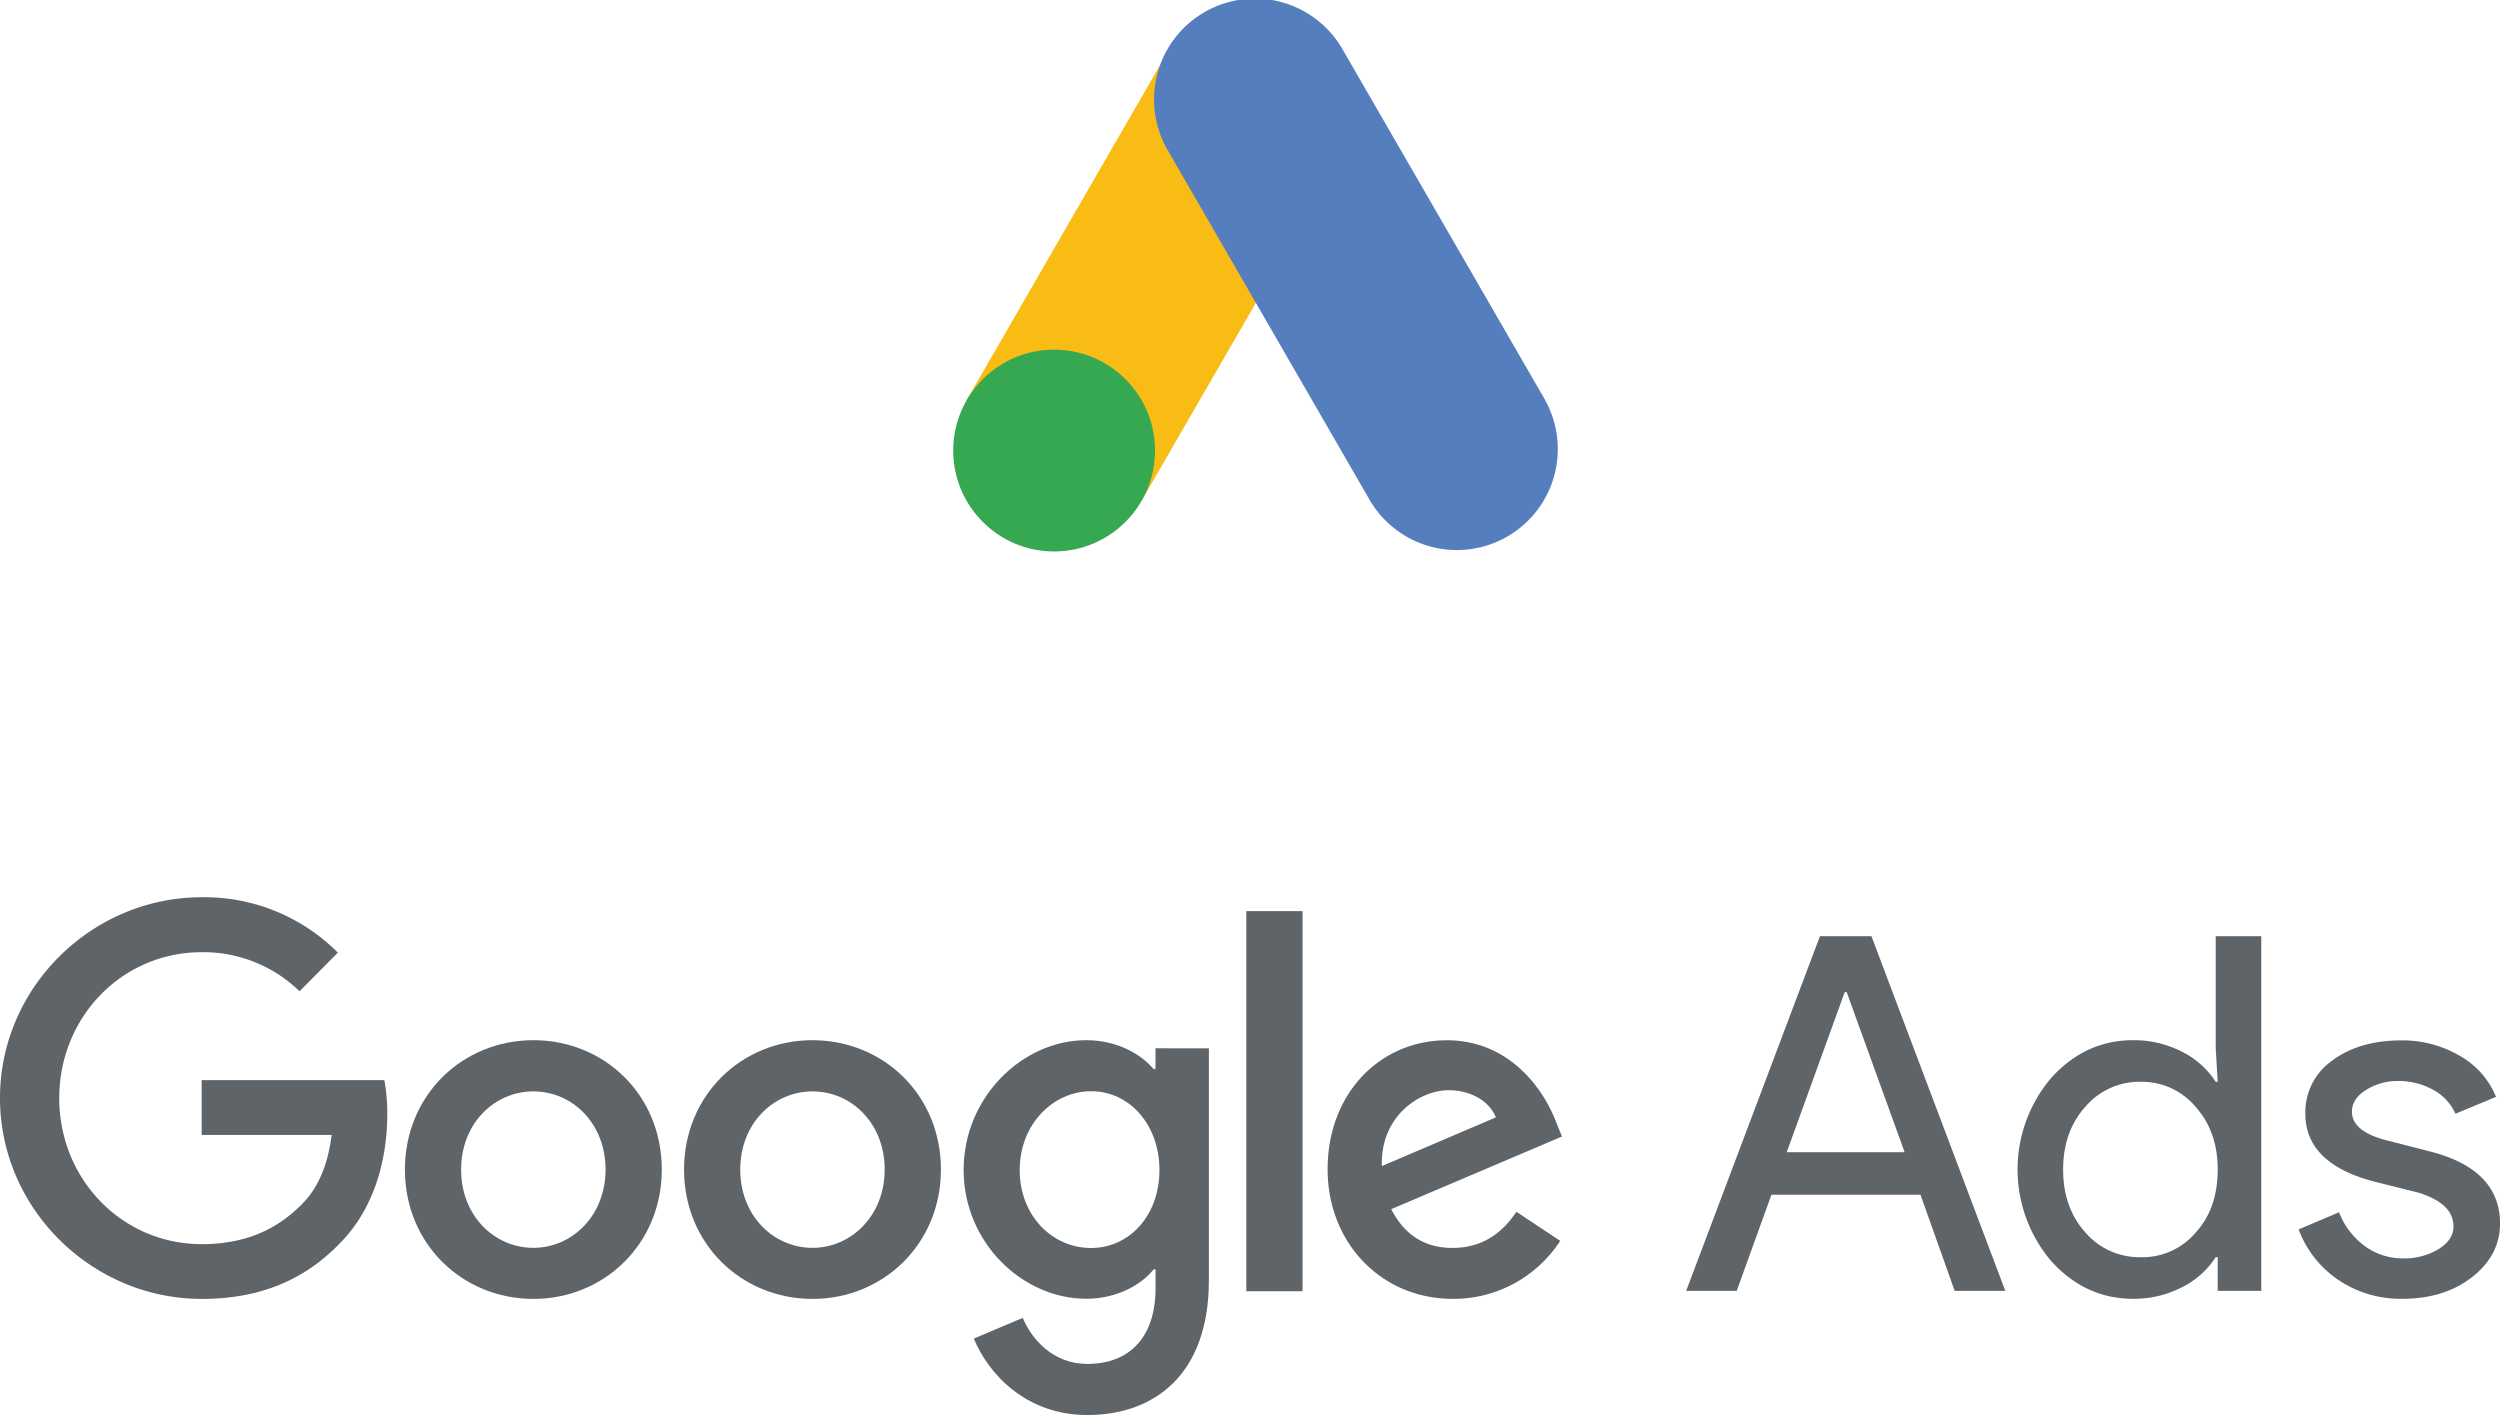
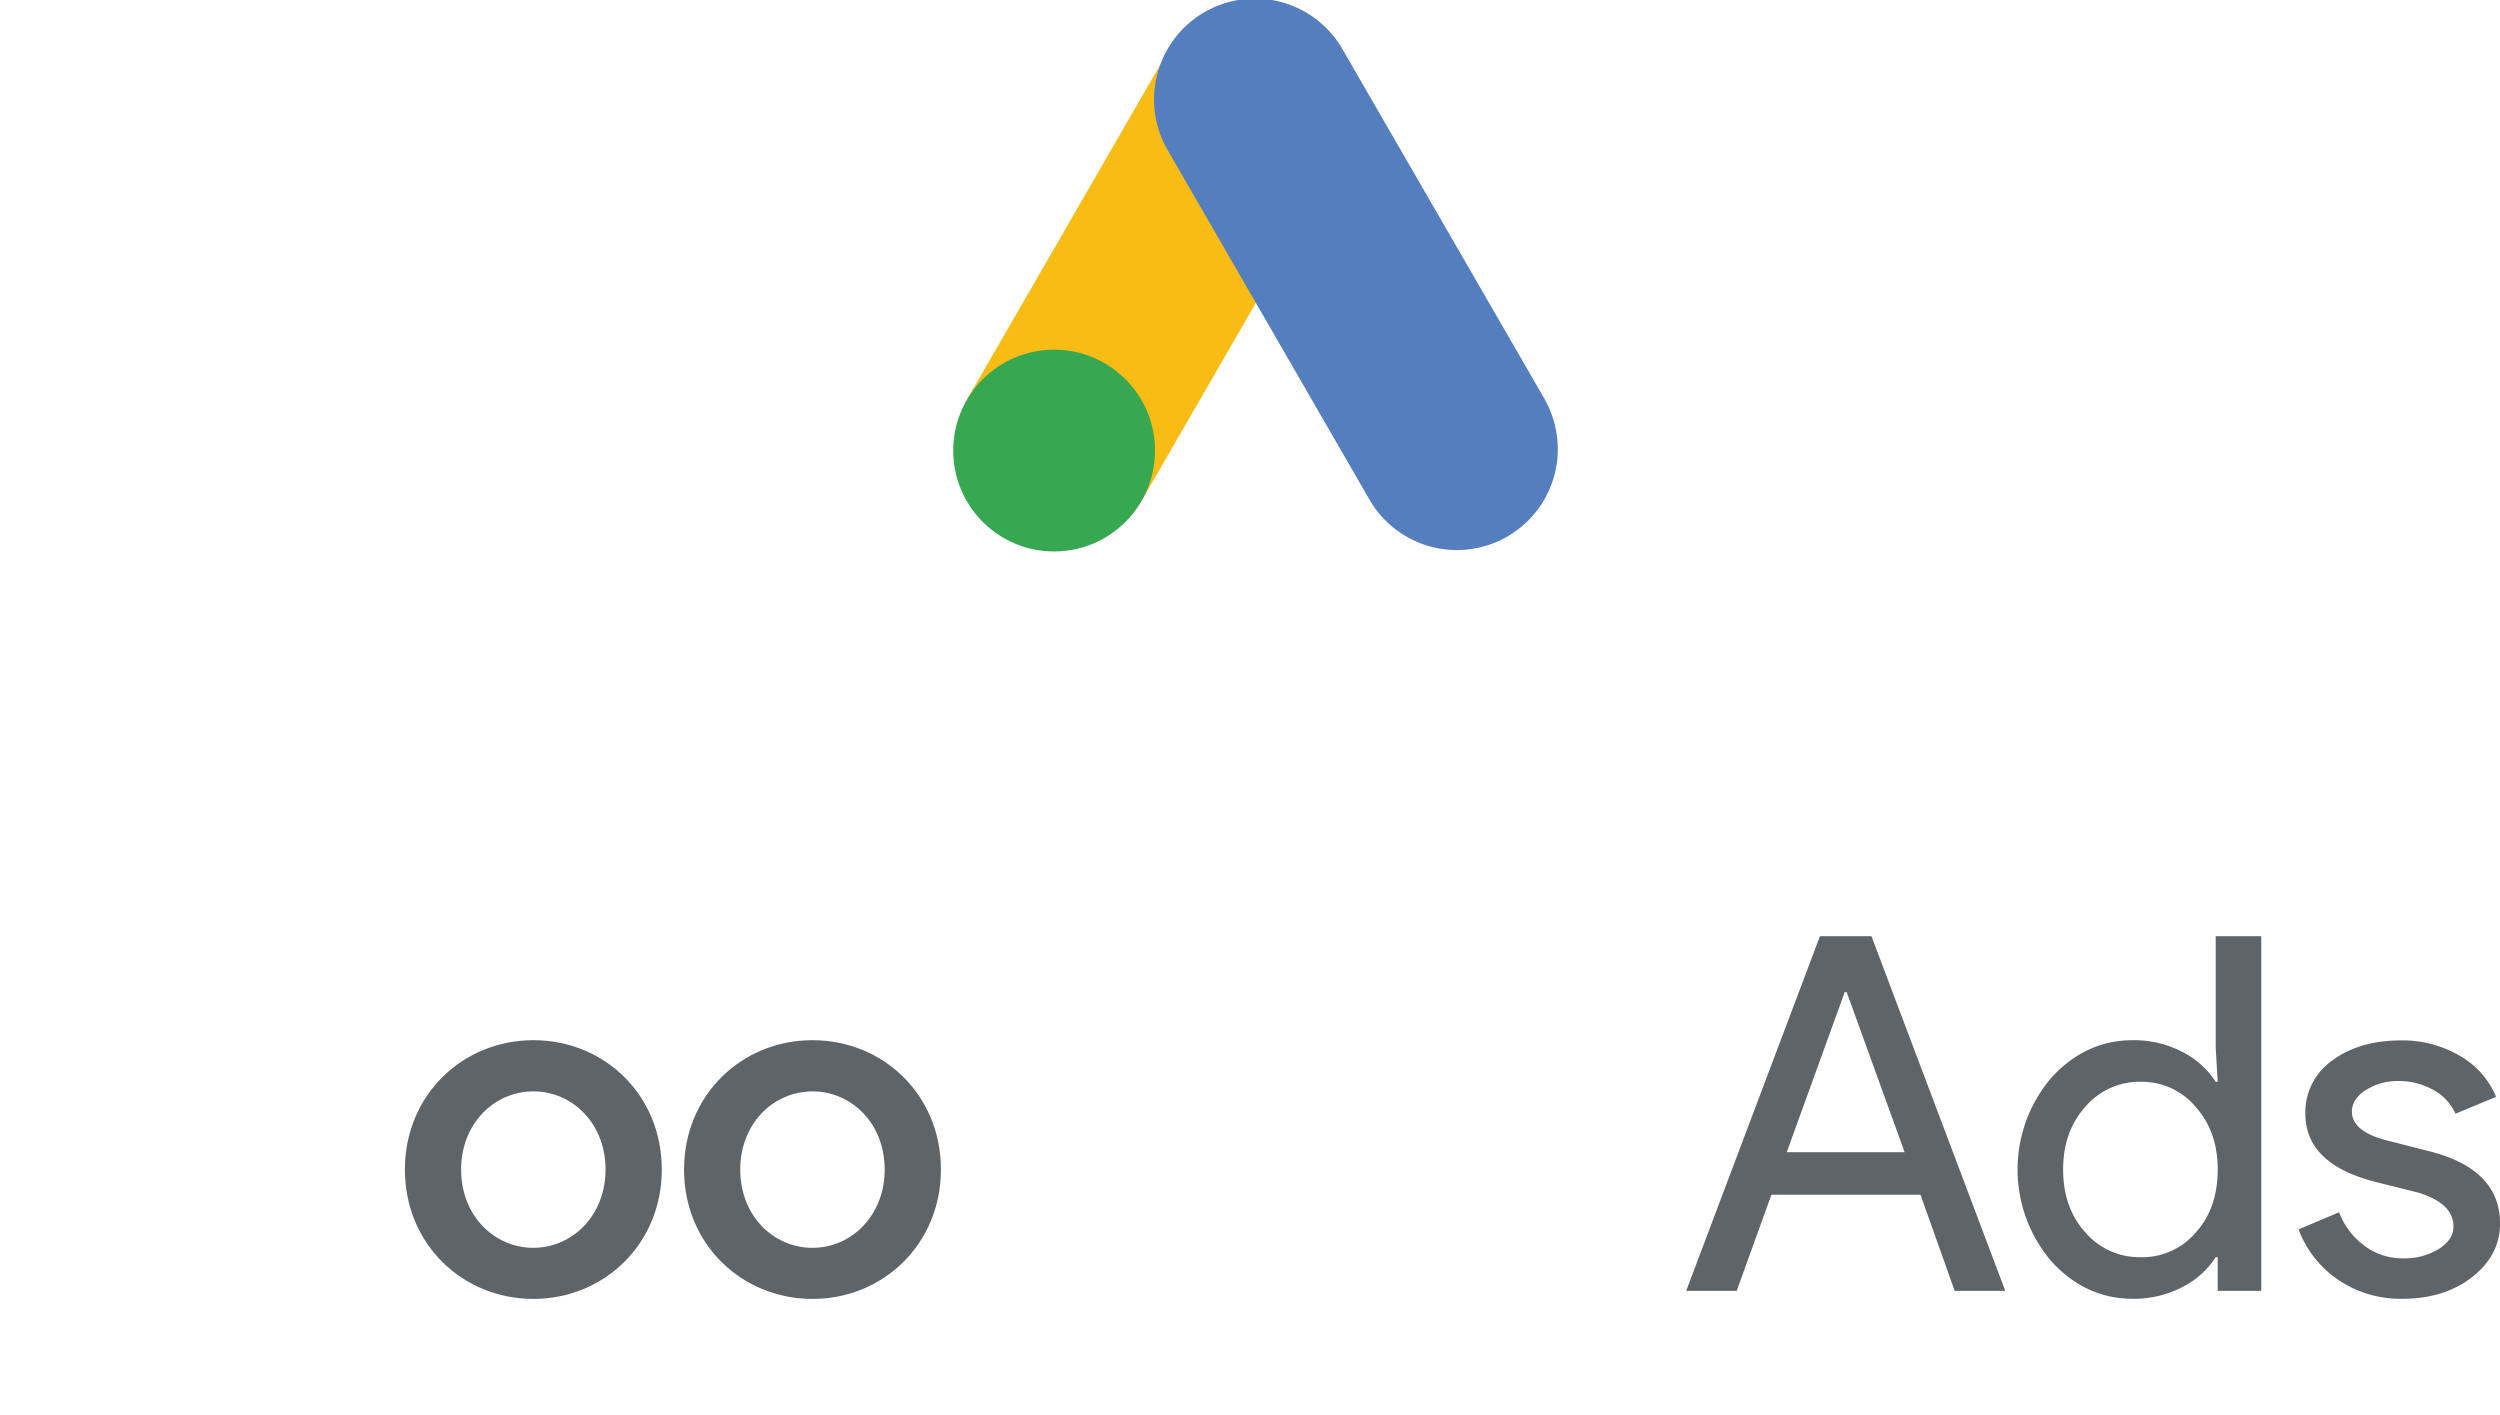
<svg xmlns="http://www.w3.org/2000/svg" id="Layer_1" data-name="Layer 1" viewBox="0 0 639.21 361.8">
  <defs>
    <style>.cls-1{fill:#5f6469;}.cls-2{fill:#f9bc15;}.cls-3{fill:#557ebf;}.cls-4{fill:#36a852;}</style>
  </defs>
  <path class="cls-1" d="M176.49,308.09c0,19-14.75,33.06-32.84,33.06s-32.84-14-32.84-33.06S125.55,275,143.65,275,176.49,288.93,176.49,308.09Zm-14.38,0c0-11.9-8.55-20-18.46-20s-18.47,8.14-18.47,20,8.55,20,18.47,20S162.11,319.86,162.11,308.09Z" transform="translate(-7.28 -9.04)" />
  <path class="cls-1" d="M247.86,308.09c0,19-14.75,33.06-32.84,33.06s-32.84-14-32.84-33.06S196.92,275,215,275,247.86,288.93,247.86,308.09Zm-14.38,0c0-11.9-8.55-20-18.46-20s-18.47,8.14-18.47,20,8.55,20,18.47,20S233.48,319.86,233.48,308.09Z" transform="translate(-7.28 -9.04)" />
-   <path class="cls-1" d="M316.37,277.09v59.3c0,24.43-14.25,34.45-31.1,34.45-15.87,0-25.41-10.78-29-19.54L268.78,346c2.23,5.38,7.69,11.77,16.49,11.77,10.78,0,17.47-6.76,17.47-19.41v-4.76h-.49c-3.23,4-9.42,7.51-17.23,7.51-16.36,0-31.36-14.4-31.36-32.94S268.66,275,285,275c7.81,0,14,3.51,17.23,7.39h.49v-5.32Zm-12.64,31.12c0-11.64-7.68-20.16-17.47-20.16S268,296.57,268,308.21s8.3,19.92,18.22,19.92S303.73,319.74,303.73,308.21Z" transform="translate(-7.28 -9.04)" />
-   <path class="cls-1" d="M340.32,242v97.19H325.94V242Z" transform="translate(-7.28 -9.04)" />
-   <path class="cls-1" d="M395,318.87l11.2,7.44a32.49,32.49,0,0,1-27.17,14.83c-18.59.12-32.18-14.32-32.3-32.86-.13-19.66,13.41-33.15,30.26-33.26s25.37,13.49,28.14,20.86l1.52,3.75L363,318.2c3.39,6.61,8.61,10,15.93,9.91S391.33,324.4,395,318.87Zm-34.41-11.68,29.17-12.46c-1.64-4.12-6.49-7-12.19-6.94C370.28,287.84,360.16,294.42,360.61,307.19Z" transform="translate(-7.28 -9.04)" />
-   <path class="cls-1" d="M58.84,341.15c-28,0-51.56-23-51.56-51.35s23.55-51.35,51.56-51.35a48.13,48.13,0,0,1,34.82,14.16l-9.79,9.89a35.22,35.22,0,0,0-25-10c-20.45,0-36.44,16.66-36.44,37.32s16,37.33,36.44,37.33c13.26,0,20.82-5.39,25.65-10.27,4-4,6.57-9.77,7.56-17.66H58.84v-14h46.72a46.69,46.69,0,0,1,.74,8.77c0,10.52-2.85,23.54-12,32.81C85.36,336.14,74,341.15,58.84,341.15Z" transform="translate(-7.28 -9.04)" />
  <path class="cls-1" d="M451.33,339.09H438.41l34.2-90.68h13.17L520,339.09H507.06l-8.74-24.57H460.2Zm27.61-76.37-14.82,40.91h30.14l-14.81-40.91Z" transform="translate(-7.28 -9.04)" />
  <path class="cls-1" d="M552.65,341.12q-12.17,0-20.9-9.63a36.18,36.18,0,0,1,0-46.86q8.75-9.63,20.9-9.63a26.75,26.75,0,0,1,12.47,2.92,21.88,21.88,0,0,1,8.68,7.72h.51L573.8,277V248.41h11.65v90.68H574.31v-8.61h-.51a21.81,21.81,0,0,1-8.68,7.72A26.75,26.75,0,0,1,552.65,341.12Zm1.9-10.64a17.84,17.84,0,0,0,14.06-6.21q5.7-6.19,5.7-16.21,0-9.75-5.7-16.08a17.91,17.91,0,0,0-14.06-6.34A18.16,18.16,0,0,0,540.49,292q-5.7,6.33-5.7,16.08t5.7,16.09A18.18,18.18,0,0,0,554.55,330.48Z" transform="translate(-7.28 -9.04)" />
  <path class="cls-1" d="M646.5,321.86q0,8.11-7.1,13.68t-17.85,5.58a28.37,28.37,0,0,1-16.47-4.88A26.9,26.9,0,0,1,595,323.38L605.34,319a19.28,19.28,0,0,0,6.64,8.68,16.17,16.17,0,0,0,9.57,3.1,16.85,16.85,0,0,0,9.31-2.41q3.74-2.4,3.73-5.7c0-4-3-6.88-9.12-8.73l-10.64-2.66q-18.11-4.56-18.11-17.48a16.13,16.13,0,0,1,6.91-13.62q6.9-5.13,17.66-5.13a28.83,28.83,0,0,1,14.89,3.93,21.33,21.33,0,0,1,9.3,10.51l-10.38,4.31a13.06,13.06,0,0,0-5.76-6.14,18.06,18.06,0,0,0-8.93-2.22,15,15,0,0,0-8.17,2.28q-3.62,2.28-3.61,5.57,0,5.33,10,7.6l9.38,2.41Q646.49,307.81,646.5,321.86Z" transform="translate(-7.28 -9.04)" />
  <rect class="cls-2" x="250.99" y="53.74" width="103.21" height="51.61" transform="translate(75.12 292.79) rotate(-60)" />
  <path class="cls-3" d="M402.36,111.33,350.75,22a25.81,25.81,0,1,0-44.7,25.8l51.61,89.38a25.81,25.81,0,0,0,44.7-25.8Z" transform="translate(-7.28 -9.04)" />
  <circle class="cls-4" cx="269.52" cy="115.2" r="25.8" />
</svg>